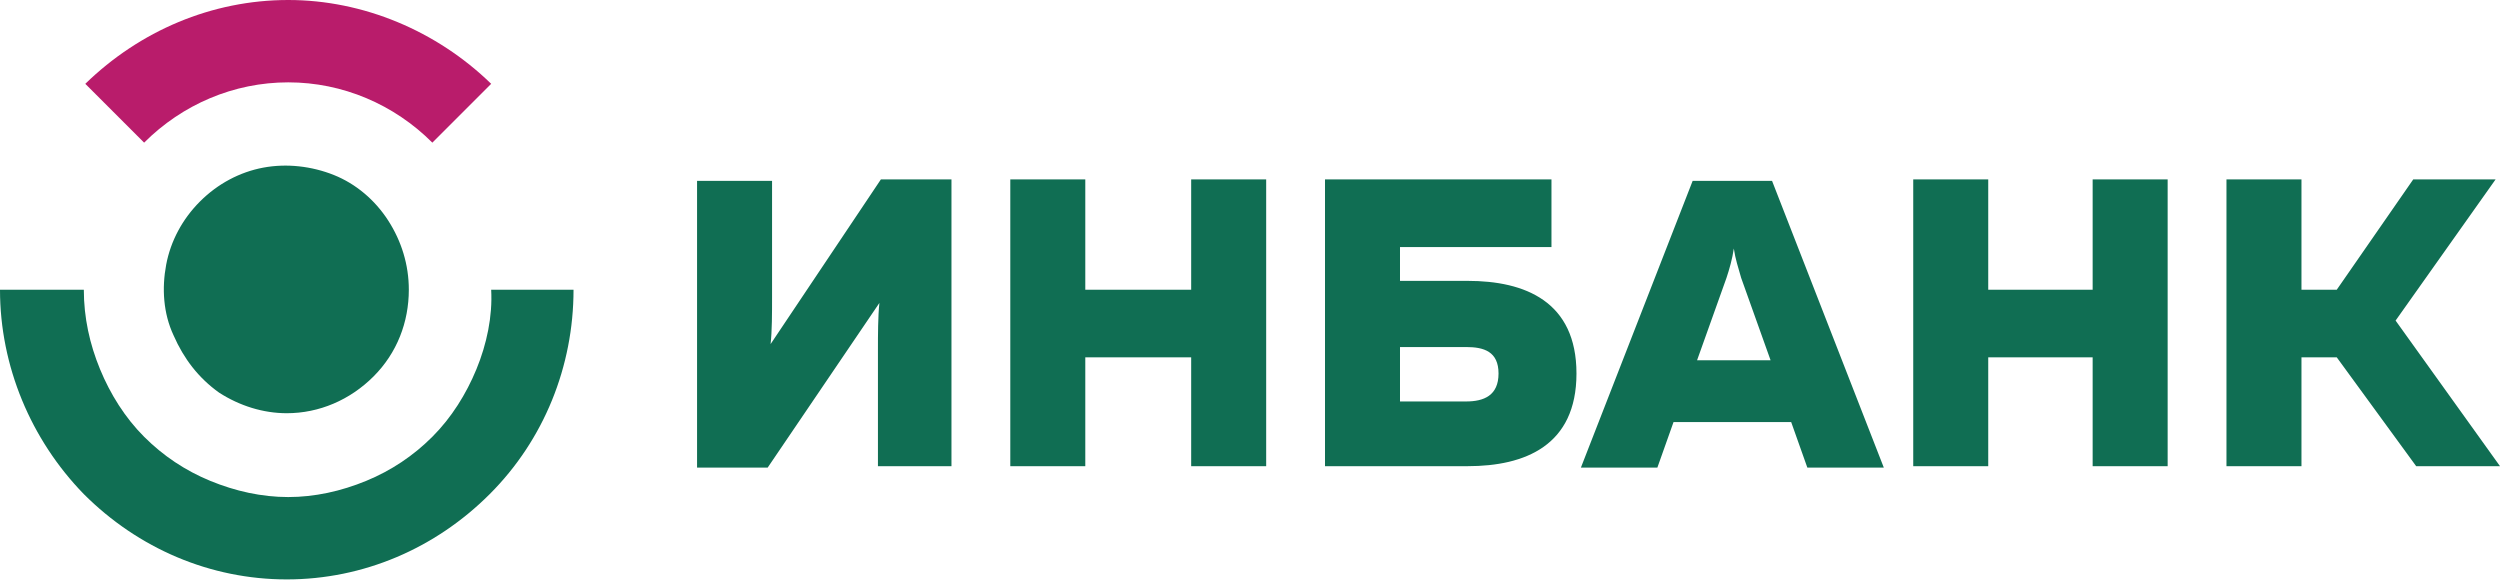
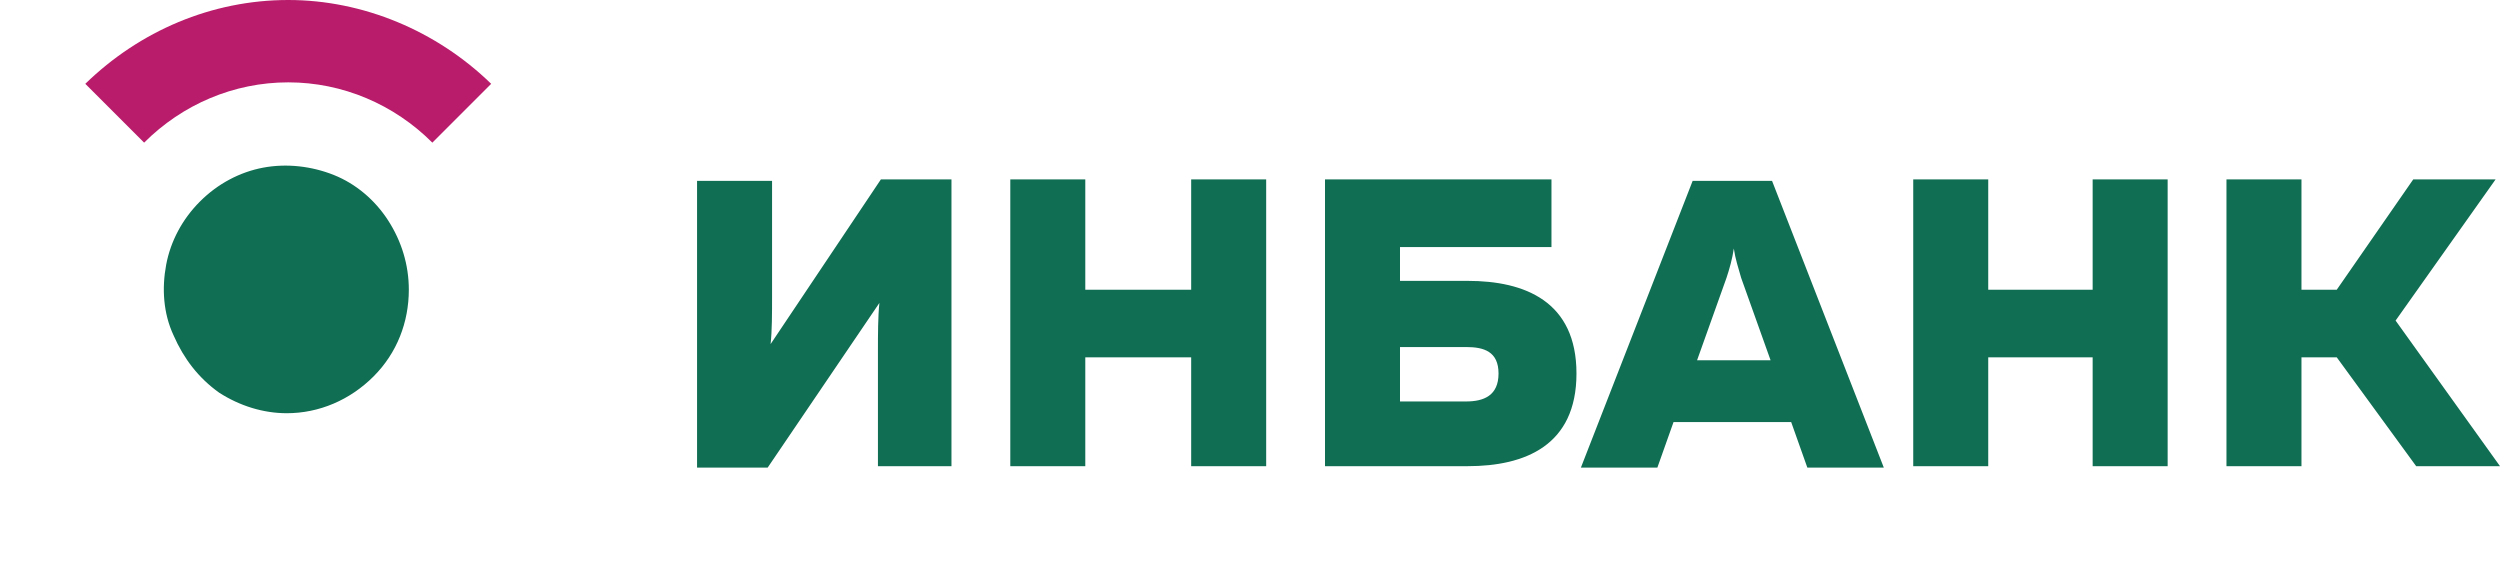
<svg xmlns="http://www.w3.org/2000/svg" width="170" height="40" viewBox="0 0 170 40" fill="none">
-   <path d="M5.8 5.7L9.8 9.7C12.4 7.1 15.9 5.6 19.6 5.6C23.3 5.6 26.8 7.1 29.4 9.7L33.4 5.7C29.7 2.1 24.7 0 19.6 0C14.4 0 9.5 2.1 5.8 5.7Z" fill="#B91C6B" />
+   <path d="M5.8 5.7L9.8 9.7C12.4 7.1 15.9 5.6 19.6 5.6C23.3 5.6 26.8 7.1 29.4 9.7L33.4 5.7C29.7 2.1 24.7 0 19.6 0C14.4 0 9.5 2.1 5.8 5.7" fill="#B91C6B" />
  <path d="M52.4 23.399C52.5 22.5 52.5 21.3 52.5 20.2V12.3H47.4V31.799H52.2L59.8 20.599C59.7 21.5 59.7 22.799 59.7 23.799V31.7H64.7V12.2H59.9L52.4 23.399ZM81 19.7H73.8V12.2H68.7V31.7H73.8V24.299H81V31.7H86.1V12.2H81V19.7ZM99.8 19.099H95.2V16.799H105.5V12.2H90.1V31.7H99.8C103.7 31.7 107.2 30.299 107.2 25.399C107.2 20.5 103.7 19.099 99.8 19.099ZM99.7 27.299H95.2V23.599H99.7C100.9 23.599 101.9 23.899 101.9 25.399C101.9 26.899 100.9 27.299 99.7 27.299ZM115.1 12.3L107.5 31.799H112.7L113.8 28.7H121.8L122.9 31.799H128.1L120.5 12.3H115.1ZM115.4 24.5L117.4 18.899C117.6 18.299 117.8 17.599 117.9 16.899C118 17.599 118.2 18.2 118.4 18.899L120.4 24.5H115.4ZM142.3 19.7H135.2V12.2H130.1V31.7H135.2V24.299H142.3V31.7H147.4V12.2H142.3V19.7ZM162.9 21.799L169.7 12.2H164.1L158.9 19.7H156.5V12.2H151.4V31.7H156.5V24.299H158.9L164.3 31.7H170L162.9 21.799ZM14.9 26.7C16.3 27.6 17.9 28.099 19.5 28.099C21.7 28.099 23.8 27.2 25.4 25.599C27 24 27.8 21.899 27.8 19.7C27.8 18 27.3 16.399 26.4 14.999C25.5 13.6 24.2 12.499 22.7 11.899C21.2 11.3 19.5 11.1 17.9 11.399C16.3 11.7 14.8 12.499 13.6 13.7C12.4 14.899 11.6 16.399 11.3 18C11 19.599 11.1 21.299 11.8 22.799C12.5 24.399 13.5 25.7 14.9 26.7Z" fill="#106E53" />
-   <path d="M32.4 25.1C31.7 26.8 30.7 28.4 29.4 29.7C28.1 31 26.6 32 24.9 32.7C23.2 33.4 21.4 33.8 19.6 33.8C17.8 33.8 16 33.4 14.3 32.7C12.6 32 11.1 31 9.8 29.7C8.5 28.4 7.5 26.8 6.8 25.1C6.1 23.4 5.7 21.6 5.7 19.7H0C0 24.9 2.1 29.9 5.7 33.6C9.4 37.3 14.3 39.4 19.5 39.4C24.7 39.4 29.6 37.3 33.3 33.6C37 29.9 39 24.9 39 19.7H33.4C33.5 21.5 33.1 23.4 32.4 25.1Z" fill="#106E53" />
</svg>